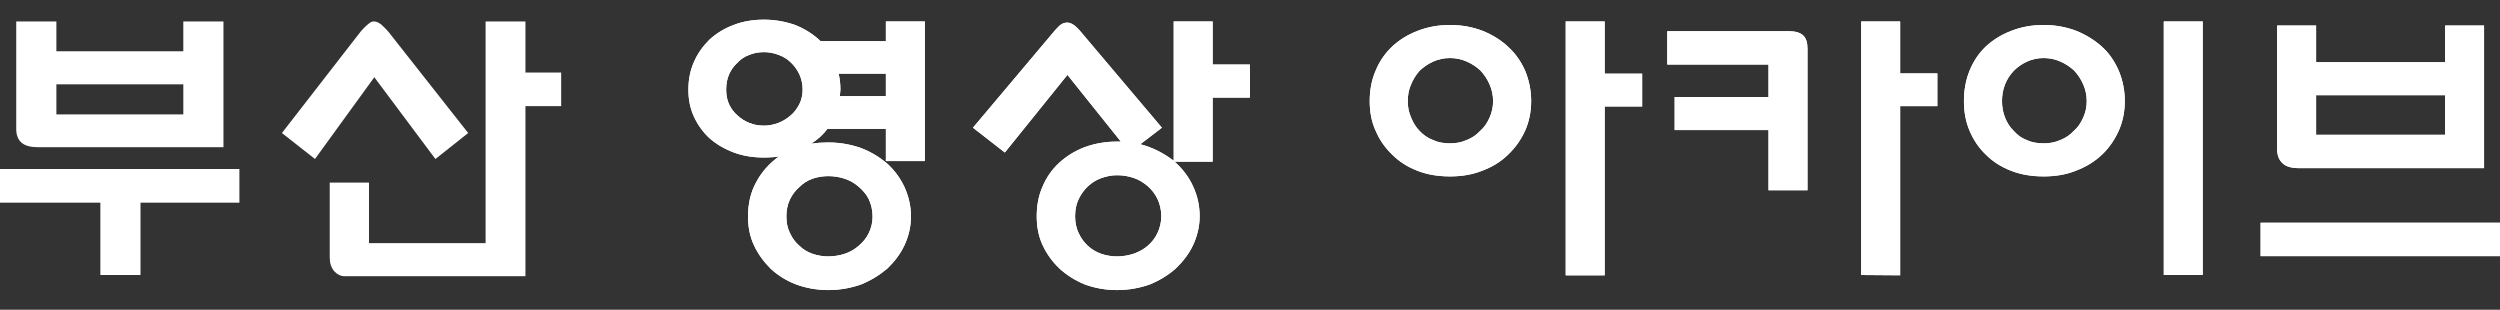
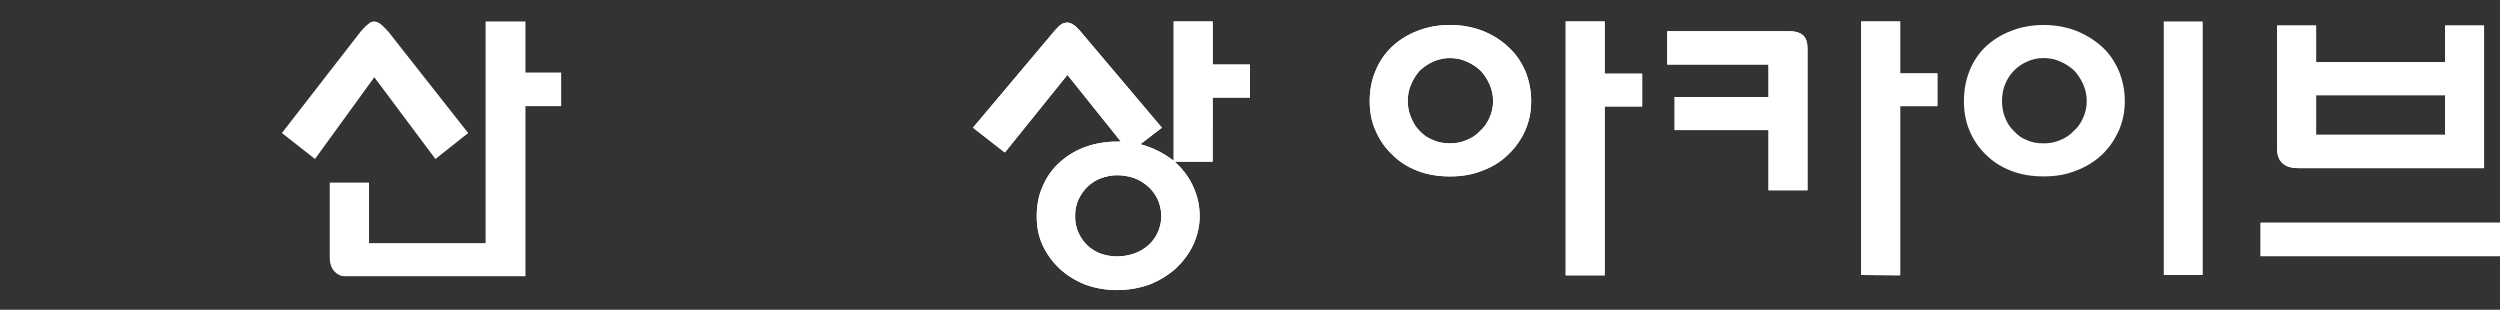
<svg xmlns="http://www.w3.org/2000/svg" xmlns:xlink="http://www.w3.org/1999/xlink" version="1.1" id="Layer_1" x="0px" y="0px" width="1800px" height="223px" viewBox="0 0 1800 223" enable-background="new 0 0 1800 223" xml:space="preserve">
  <rect x="0" y="0" width="1800" height="223" fill="#333333" stroke="none" />
-   <path fill="#FFFFFF" d="M0,121.702h172.369v24.23h-71.2v52.071H72.262v-52.071H0V121.702z M26.992,105.974  c-10.2,0-15.303-4.25-15.303-13.178V15.433h28.906v21.465h91.391V15.433h28.905v90.541H26.992z M40.595,82.383h91.391v-21.68H40.595  V82.383z" />
  <path fill="#FFFFFF" d="M269.5,55.603l-42.72,58.873l-23.805-18.703l56.747-73.113c0.851-1.063,1.914-2.125,3.19-3.401  c0.849-0.851,1.913-1.7,2.976-2.551c1.062-0.851,2.124-1.274,3.398-1.274c1.701,0,3.403,0.85,5.103,2.125  c1.7,1.487,3.401,3.189,5.101,5.101l57.598,73.113l-23.59,18.703L269.5,55.603z M378.32,52.202h25.717v24.23H378.32v122.423H248.034  c-2.763,0-5.312-1.275-7.437-3.613c-2.127-2.551-3.19-5.74-3.19-9.777v-53.984h28.268v43.569h83.953V15.433h28.693V52.202z" />
  <g>
    <defs>
-       <path id="SVGID_1_" d="M584.91,182.701c-3.615-1.274-6.801-3.188-9.353-5.739c-2.978-2.551-5.101-5.526-6.803-9.139    c-1.7-3.401-2.549-7.438-2.549-11.903c0-4.674,0.849-8.713,2.549-12.326c1.702-3.402,3.825-6.376,6.803-8.927    c2.551-2.55,5.737-4.676,9.353-5.952c3.612-1.274,7.437-1.911,11.477-1.911c4.038,0,8.076,0.637,11.901,1.911    c3.828,1.276,7.012,3.189,9.989,5.74c2.976,2.551,5.528,5.526,7.228,8.926c1.7,3.613,2.763,7.865,2.763,12.539    c0,4.465-1.063,8.502-2.763,11.903c-1.7,3.612-4.251,6.588-7.228,9.139c-2.977,2.552-6.161,4.465-9.989,5.739    c-3.825,1.273-7.863,1.913-11.901,1.913C592.347,184.614,588.522,183.975,584.91,182.701 M604.887,67.079    c0-0.848,0.214-1.7,0.214-2.55c0-4.039-0.426-7.863-1.276-11.477h34.005v16.152h-33.156    C604.674,68.567,604.887,67.93,604.887,67.079 M539.638,88.546c-3.398-1.276-6.164-3.188-8.5-5.313    c-2.551-2.125-4.676-4.889-6.166-8.075c-1.486-3.188-2.124-6.802-2.124-10.628c0-4.039,0.638-7.652,2.124-11.052    c1.49-3.4,3.615-6.163,6.166-8.5c2.336-2.552,5.102-4.252,8.5-5.528c3.189-1.275,6.589-1.913,10.415-1.913    c3.399,0,7.012,0.638,10.414,1.913c3.4,1.276,6.376,2.976,8.927,5.528c2.551,2.337,4.463,5.1,6.164,8.5    c1.488,3.4,2.337,7.014,2.337,11.052c0,3.826-0.849,7.439-2.337,10.414c-1.701,3.188-3.613,5.951-6.164,8.077    c-2.763,2.337-5.739,4.25-9.14,5.526c-3.401,1.274-6.802,1.913-10.202,1.913C546.227,90.458,542.827,89.82,539.638,88.546     M528.162,17.982c-6.802,2.551-12.54,6.165-17.428,10.627c-4.676,4.677-8.502,9.991-11.055,15.94    c-2.762,6.166-4.036,12.753-4.036,19.979s1.273,13.602,4.036,19.554c2.765,5.952,6.592,11.265,11.267,15.514    c4.888,4.252,10.625,7.653,17.428,10.202c6.801,2.552,14.027,3.614,21.679,3.614c1.701,0,3.614,0,5.527-0.213    c1.7,0,3.612-0.212,5.313-0.637c-7.014,5.102-12.54,11.263-16.366,18.489c-4.039,7.227-5.952,15.517-5.952,24.867    c0,7.44,1.277,14.24,4.252,20.618c2.976,6.375,7.014,11.901,12.114,17.002c5.101,4.677,11.053,8.501,18.278,11.265    c7.014,2.55,14.666,4.037,23.168,4.037c8.5,0,16.365-1.487,23.591-4.037c7.226-2.976,13.39-6.801,18.916-11.477    c5.102-4.889,9.353-10.415,12.328-16.79c2.975-6.378,4.674-13.391,4.674-20.618c0-7.649-1.7-14.664-4.674-21.253    c-2.976-6.375-7.226-12.115-12.328-16.79c-5.525-4.677-11.689-8.502-18.916-11.267c-7.226-2.549-15.092-4.037-23.591-4.037    c-2.128,0-4.252,0.212-6.376,0.212c-2.127,0.212-4.04,0.427-5.952,0.638c4.676-2.974,8.502-6.375,11.689-10.626h42.082v23.167    h28.056V15.433H637.83v14.24h-46.97c-5.1-4.889-11.053-8.713-17.854-11.478c-7.013-2.549-14.665-4.038-22.954-4.038    C541.978,14.157,534.75,15.433,528.162,17.982" />
-     </defs>
+       </defs>
    <use xlink:href="#SVGID_1_" overflow="visible" fill="#FFFFFF" />
    <clipPath id="SVGID_2_">
      <use xlink:href="#SVGID_1_" overflow="visible" />
    </clipPath>
    <rect x="495.644" y="14.157" clip-path="url(#SVGID_2_)" fill="#FFFFFF" width="170.242" height="194.685" />
  </g>
  <g>
    <defs>
      <path id="SVGID_3_" d="M792.774,182.701c-3.613-1.274-6.802-3.188-9.565-5.739c-2.762-2.551-4.887-5.526-6.586-9.139    c-1.701-3.614-2.552-7.651-2.552-12.116c0-4.674,0.851-8.713,2.552-12.326c1.699-3.399,3.825-6.589,6.586-9.14    c2.763-2.551,5.953-4.675,9.565-5.949c3.614-1.276,7.438-2.126,11.477-2.126c4.04,0,8.077,0.638,11.901,1.912    c3.825,1.275,7.228,3.402,10.205,5.95c2.975,2.551,5.312,5.74,7.012,9.141c1.701,3.612,2.762,7.864,2.762,12.538    c0,4.465-1.061,8.502-2.762,12.116c-1.701,3.612-4.038,6.588-7.012,9.139c-2.977,2.552-6.38,4.465-10.205,5.739    c-3.825,1.273-7.862,1.913-11.901,1.913C800.212,184.614,796.388,183.975,792.774,182.701 M845.058,15.433v100.319    c-7.226-5.526-15.09-9.565-24.016-11.903l15.515-11.902l-59.298-70.138c-3.188-3.614-6.164-5.526-8.715-5.526    c-1.7,0-3.189,0.425-4.462,1.276c-1.276,0.849-2.765,2.338-4.465,4.25l-59.085,70.138l22.955,17.853l45.058-55.896l38.47,48.034    h-2.763c-8.502,0-16.367,1.487-23.378,4.037c-7.226,2.765-13.177,6.59-18.28,11.265c-5.1,4.677-9.137,10.415-11.902,17.003    c-2.976,6.59-4.249,13.816-4.249,21.466c0,7.44,1.272,14.453,4.249,20.831c2.978,6.375,7.014,11.901,12.116,16.79    c5.101,4.676,11.052,8.501,18.277,11.477c7.014,2.55,14.665,4.037,23.167,4.037c8.503,0,16.366-1.487,23.592-4.037    c7.228-2.976,13.389-6.801,18.704-11.477c5.313-5.102,9.564-10.627,12.538-17.003c2.977-6.376,4.677-13.391,4.677-20.618    c0-7.863-1.7-15.088-4.89-21.891c-3.187-6.801-7.65-12.538-13.175-17.428h27.416V70.267h26.78V46.463h-26.78v-31.03H845.058z" />
    </defs>
    <use xlink:href="#SVGID_3_" overflow="visible" fill="#FFFFFF" />
    <clipPath id="SVGID_4_">
      <use xlink:href="#SVGID_3_" overflow="visible" />
    </clipPath>
    <rect x="700.531" y="15.433" clip-path="url(#SVGID_4_)" fill="#FFFFFF" width="199.362" height="193.409" />
  </g>
  <g>
    <defs>
      <path id="SVGID_5_" d="M1031.879,100.873c-3.824-1.488-7.012-3.612-9.773-6.589c-2.552-2.549-4.678-5.95-6.164-9.775    c-1.701-3.826-2.34-7.652-2.34-11.69c0-4.25,0.639-8.075,2.34-11.902c1.486-3.826,3.612-7.013,6.164-9.989    c2.762-2.552,5.949-4.888,9.773-6.589c3.828-1.7,7.865-2.549,12.117-2.549c4.25,0,8.287,0.849,12.114,2.549    c3.825,1.701,7.013,3.826,9.775,6.378c2.765,2.973,4.889,6.161,6.59,9.986c1.701,3.827,2.551,7.865,2.551,12.116    c0,4.252-0.85,8.077-2.551,11.903c-1.701,3.825-3.825,7.014-6.802,9.563c-2.761,2.977-5.949,5.101-9.775,6.589    c-3.825,1.701-7.652,2.34-11.902,2.34C1039.533,103.212,1035.493,102.573,1031.879,100.873 M1020.616,22.235    c-7.228,2.762-13.178,6.587-18.277,11.264c-5.103,4.889-9.141,10.627-11.903,17.428c-2.976,6.802-4.253,14.239-4.253,21.891    c0,7.652,1.277,14.878,4.253,21.254c2.763,6.588,6.801,12.327,11.903,17.215c5.1,5.101,11.05,8.925,18.277,11.691    c7.015,2.761,14.877,4.037,23.38,4.037c8.501,0,16.365-1.276,23.591-4.251c7.228-2.763,13.391-6.589,18.491-11.69    c5.102-4.888,9.139-10.625,12.114-17.215c2.762-6.376,4.252-13.39,4.252-21.042c0-7.652-1.49-14.878-4.252-21.678    c-2.976-6.802-7.013-12.54-12.114-17.216c-5.101-4.889-11.264-8.716-18.491-11.689c-7.226-2.764-15.09-4.252-23.591-4.252    C1035.493,17.982,1027.631,19.471,1020.616,22.235 M1127.309,15.433v182.784h28.057V76.643h26.993v-23.59h-26.993V15.433H1127.309    z" />
    </defs>
    <use xlink:href="#SVGID_5_" overflow="visible" fill="#FFFFFF" />
    <clipPath id="SVGID_6_">
      <use xlink:href="#SVGID_5_" overflow="visible" />
    </clipPath>
    <rect x="986.183" y="15.433" clip-path="url(#SVGID_6_)" fill="#FFFFFF" width="196.176" height="182.784" />
  </g>
  <g>
    <defs>
      <path id="SVGID_7_" d="M1200.426,22.447v24.016h72.899v23.381h-67.585v23.803h67.585v43.359h28.058V34.774    c0-4.25-1.064-7.439-3.188-9.352c-2.126-1.913-5.526-2.976-10.415-2.976H1200.426z M1340.064,15.433v182.571l28.055,0.213V76.432    h26.78V52.839h-26.78V15.433H1340.064z" />
    </defs>
    <use xlink:href="#SVGID_7_" overflow="visible" fill="#FFFFFF" />
    <clipPath id="SVGID_8_">
      <use xlink:href="#SVGID_7_" overflow="visible" />
    </clipPath>
    <rect x="1200.426" y="15.433" clip-path="url(#SVGID_8_)" fill="#FFFFFF" width="194.474" height="182.784" />
  </g>
  <g>
    <defs>
      <path id="SVGID_9_" d="M1459.301,100.873c-3.825-1.488-6.801-3.612-9.354-6.589c-2.763-2.549-4.889-5.95-6.375-9.775    c-1.49-3.826-2.126-7.652-2.126-11.69c0-4.25,0.636-8.075,2.126-11.902c1.486-3.826,3.612-7.013,6.375-9.989    c2.553-2.552,5.738-4.888,9.564-6.589c3.615-1.7,7.652-2.549,11.902-2.549c4.251,0,8.291,0.849,12.116,2.549    c3.825,1.701,7.015,3.826,9.776,6.378c2.764,2.973,4.889,6.161,6.589,9.986c1.699,3.827,2.549,7.865,2.549,12.116    c0,4.252-0.85,8.077-2.549,11.903c-1.7,3.825-3.825,7.014-6.802,9.563c-2.761,2.977-5.951,5.101-9.776,6.589    c-3.826,1.701-7.652,2.34-11.903,2.34C1466.952,103.212,1462.913,102.573,1459.301,100.873 M1448.035,22.235    c-7.226,2.762-13.177,6.587-18.278,11.264c-5.102,4.889-8.927,10.627-11.689,17.428c-2.763,6.802-4.039,14.239-4.039,21.891    c0,7.652,1.276,14.878,4.039,21.254c2.763,6.588,6.588,12.327,11.689,17.215c5.102,5.101,11.053,8.925,18.278,11.691    c7.016,2.761,14.878,4.037,23.379,4.037s16.365-1.276,23.593-4.251c7.225-2.763,13.39-6.589,18.704-11.69    c5.099-4.888,8.925-10.625,11.9-17.215c2.765-6.376,4.252-13.39,4.252-21.042c0-7.652-1.487-14.878-4.252-21.678    c-2.976-6.802-6.802-12.54-11.9-17.216c-5.314-4.889-11.479-8.716-18.704-11.689c-7.228-2.764-15.092-4.252-23.593-4.252    S1455.051,19.471,1448.035,22.235 M1557.918,198.004h28.055V15.433h-28.055V198.004z" />
    </defs>
    <use xlink:href="#SVGID_9_" overflow="visible" fill="#FFFFFF" />
    <clipPath id="SVGID_10_">
      <use xlink:href="#SVGID_9_" overflow="visible" />
    </clipPath>
-     <rect x="1414.028" y="15.433" clip-path="url(#SVGID_10_)" fill="#FFFFFF" width="171.944" height="182.571" />
  </g>
  <g>
    <defs>
      <path id="SVGID_11_" d="M1627.633,184.401H1800v-24.018h-172.367V184.401z M1667.592,68.567h92.878v28.48h-92.878V68.567z     M1760.47,18.407v26.355h-92.878V18.407h-28.059v88.843c0,4.463,1.275,7.862,3.825,10.201c2.554,2.551,6.591,3.614,12.327,3.614    h132.837V18.407H1760.47z" />
    </defs>
    <use xlink:href="#SVGID_11_" overflow="visible" fill="#FFFFFF" />
    <clipPath id="SVGID_12_">
      <use xlink:href="#SVGID_11_" overflow="visible" />
    </clipPath>
    <rect x="1627.633" y="18.407" clip-path="url(#SVGID_12_)" fill="#FFFFFF" width="172.367" height="165.994" />
  </g>
</svg>